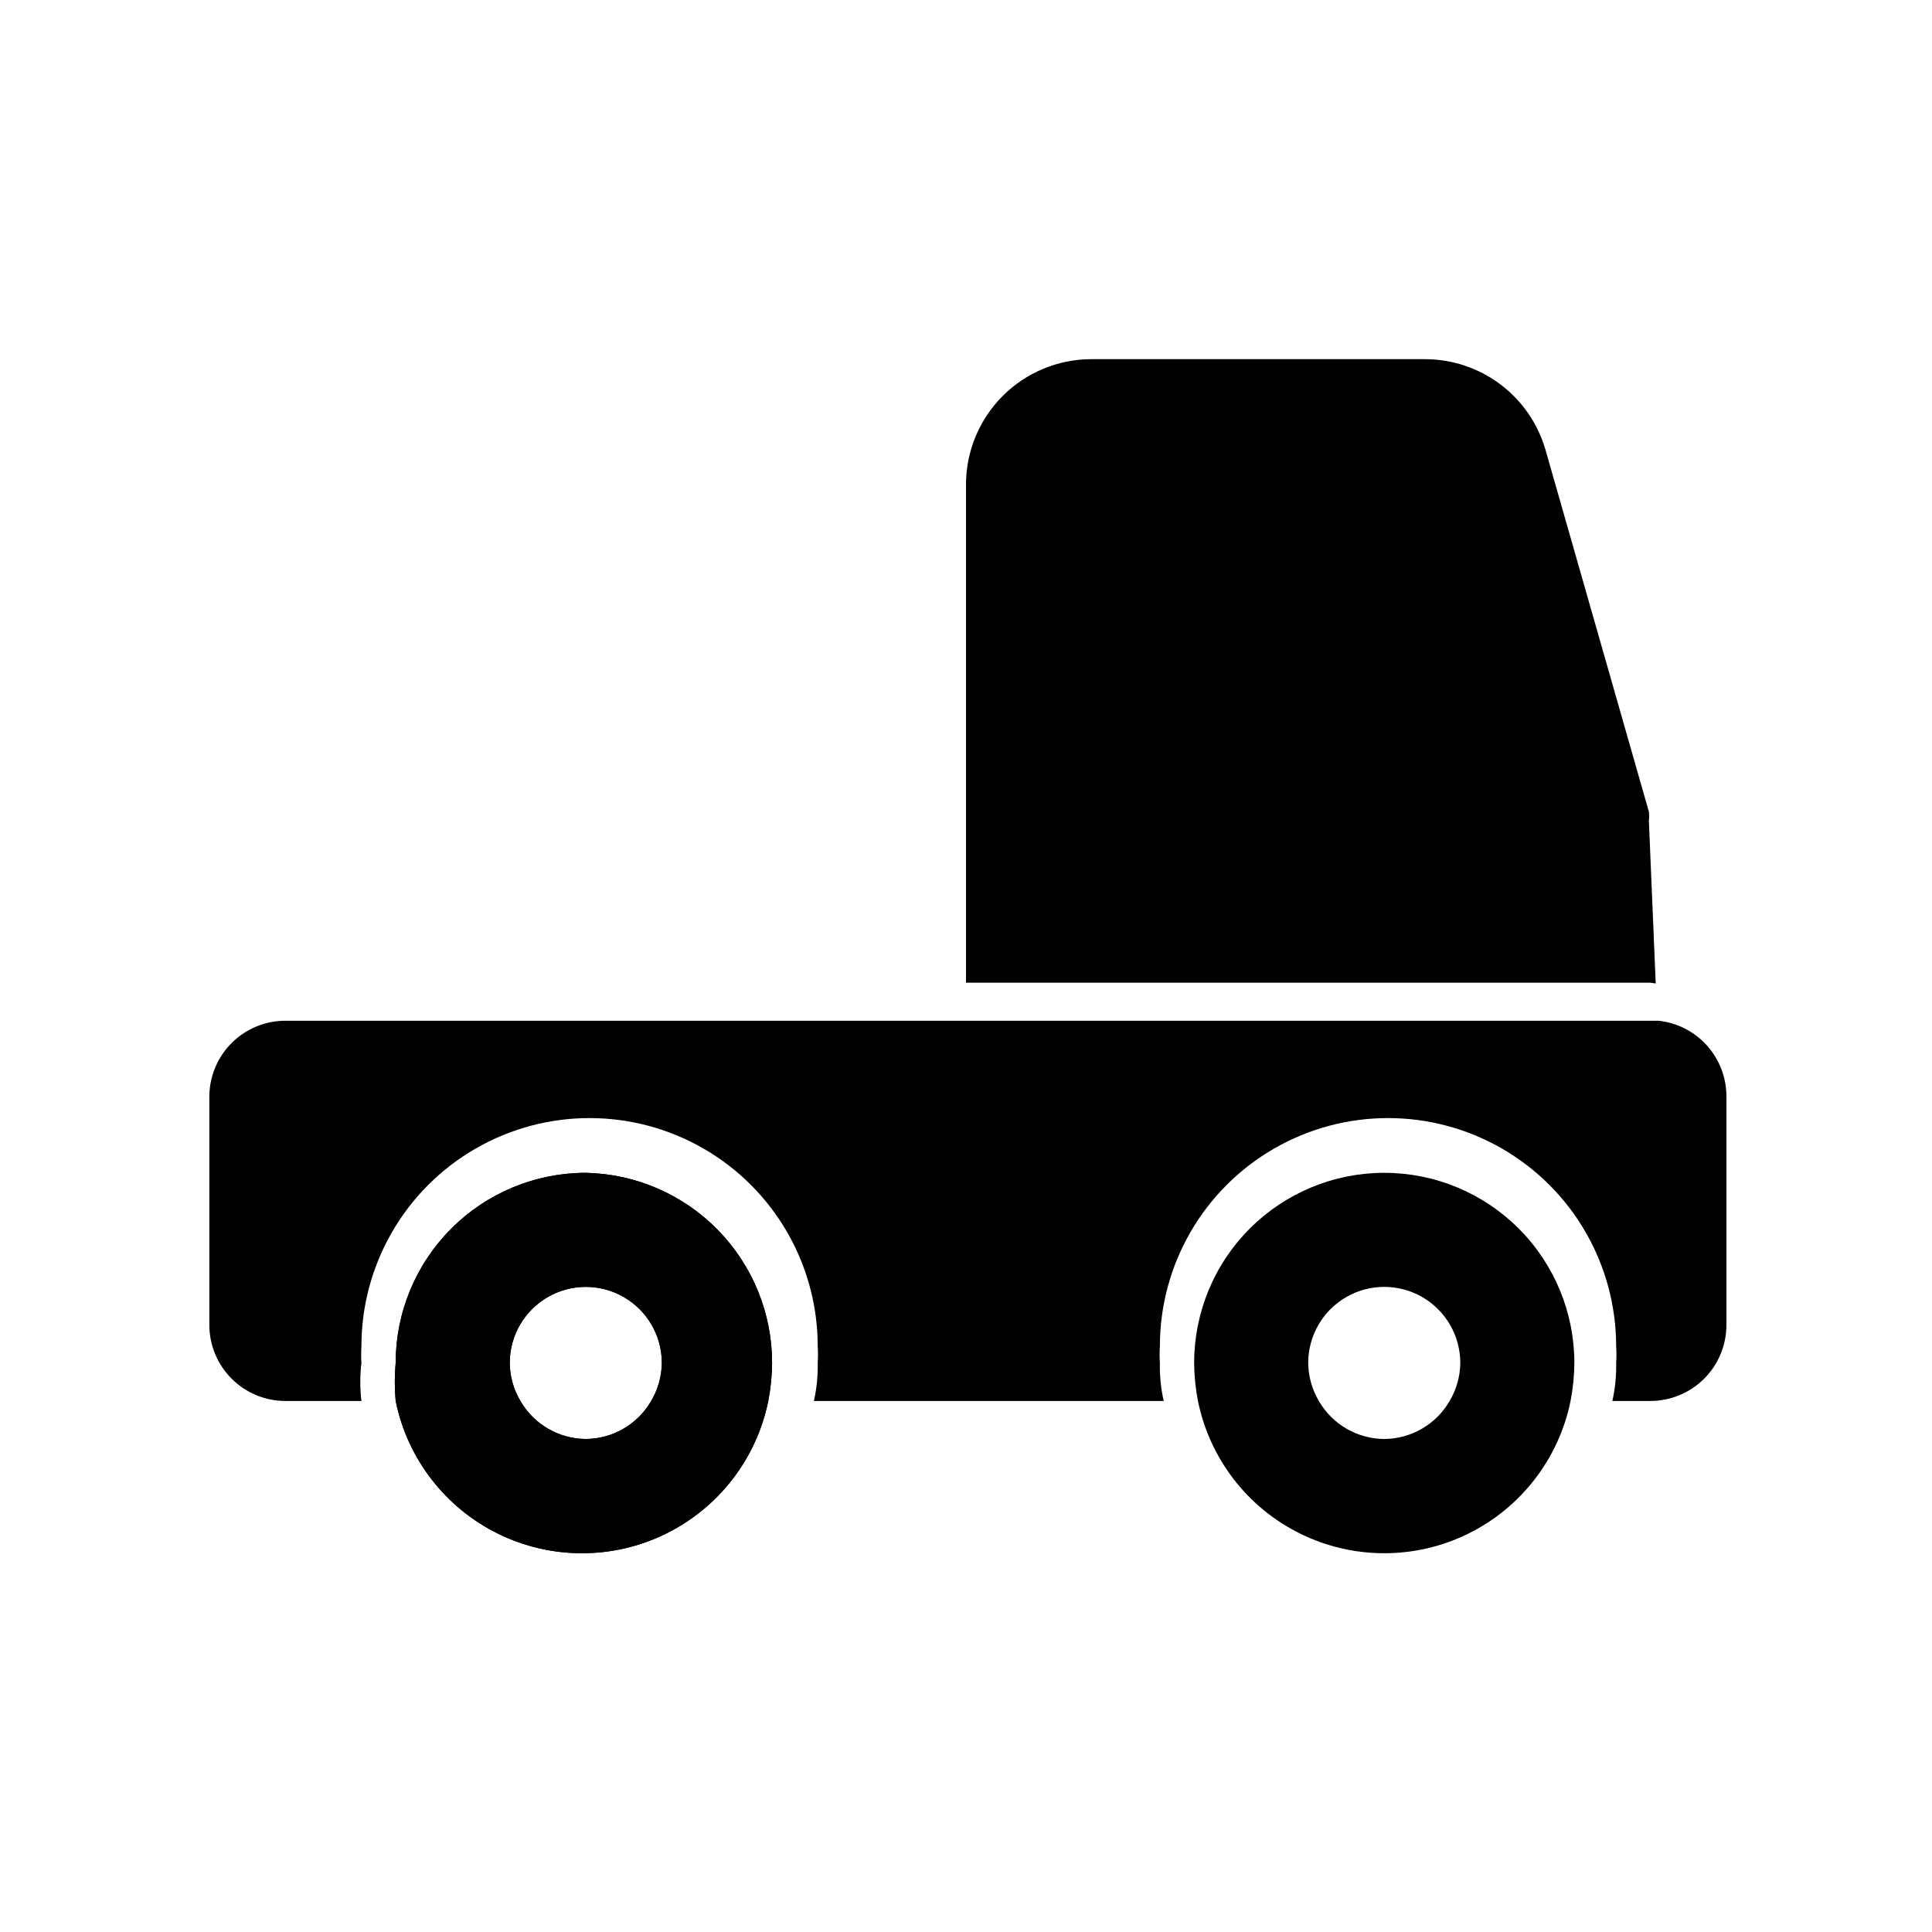
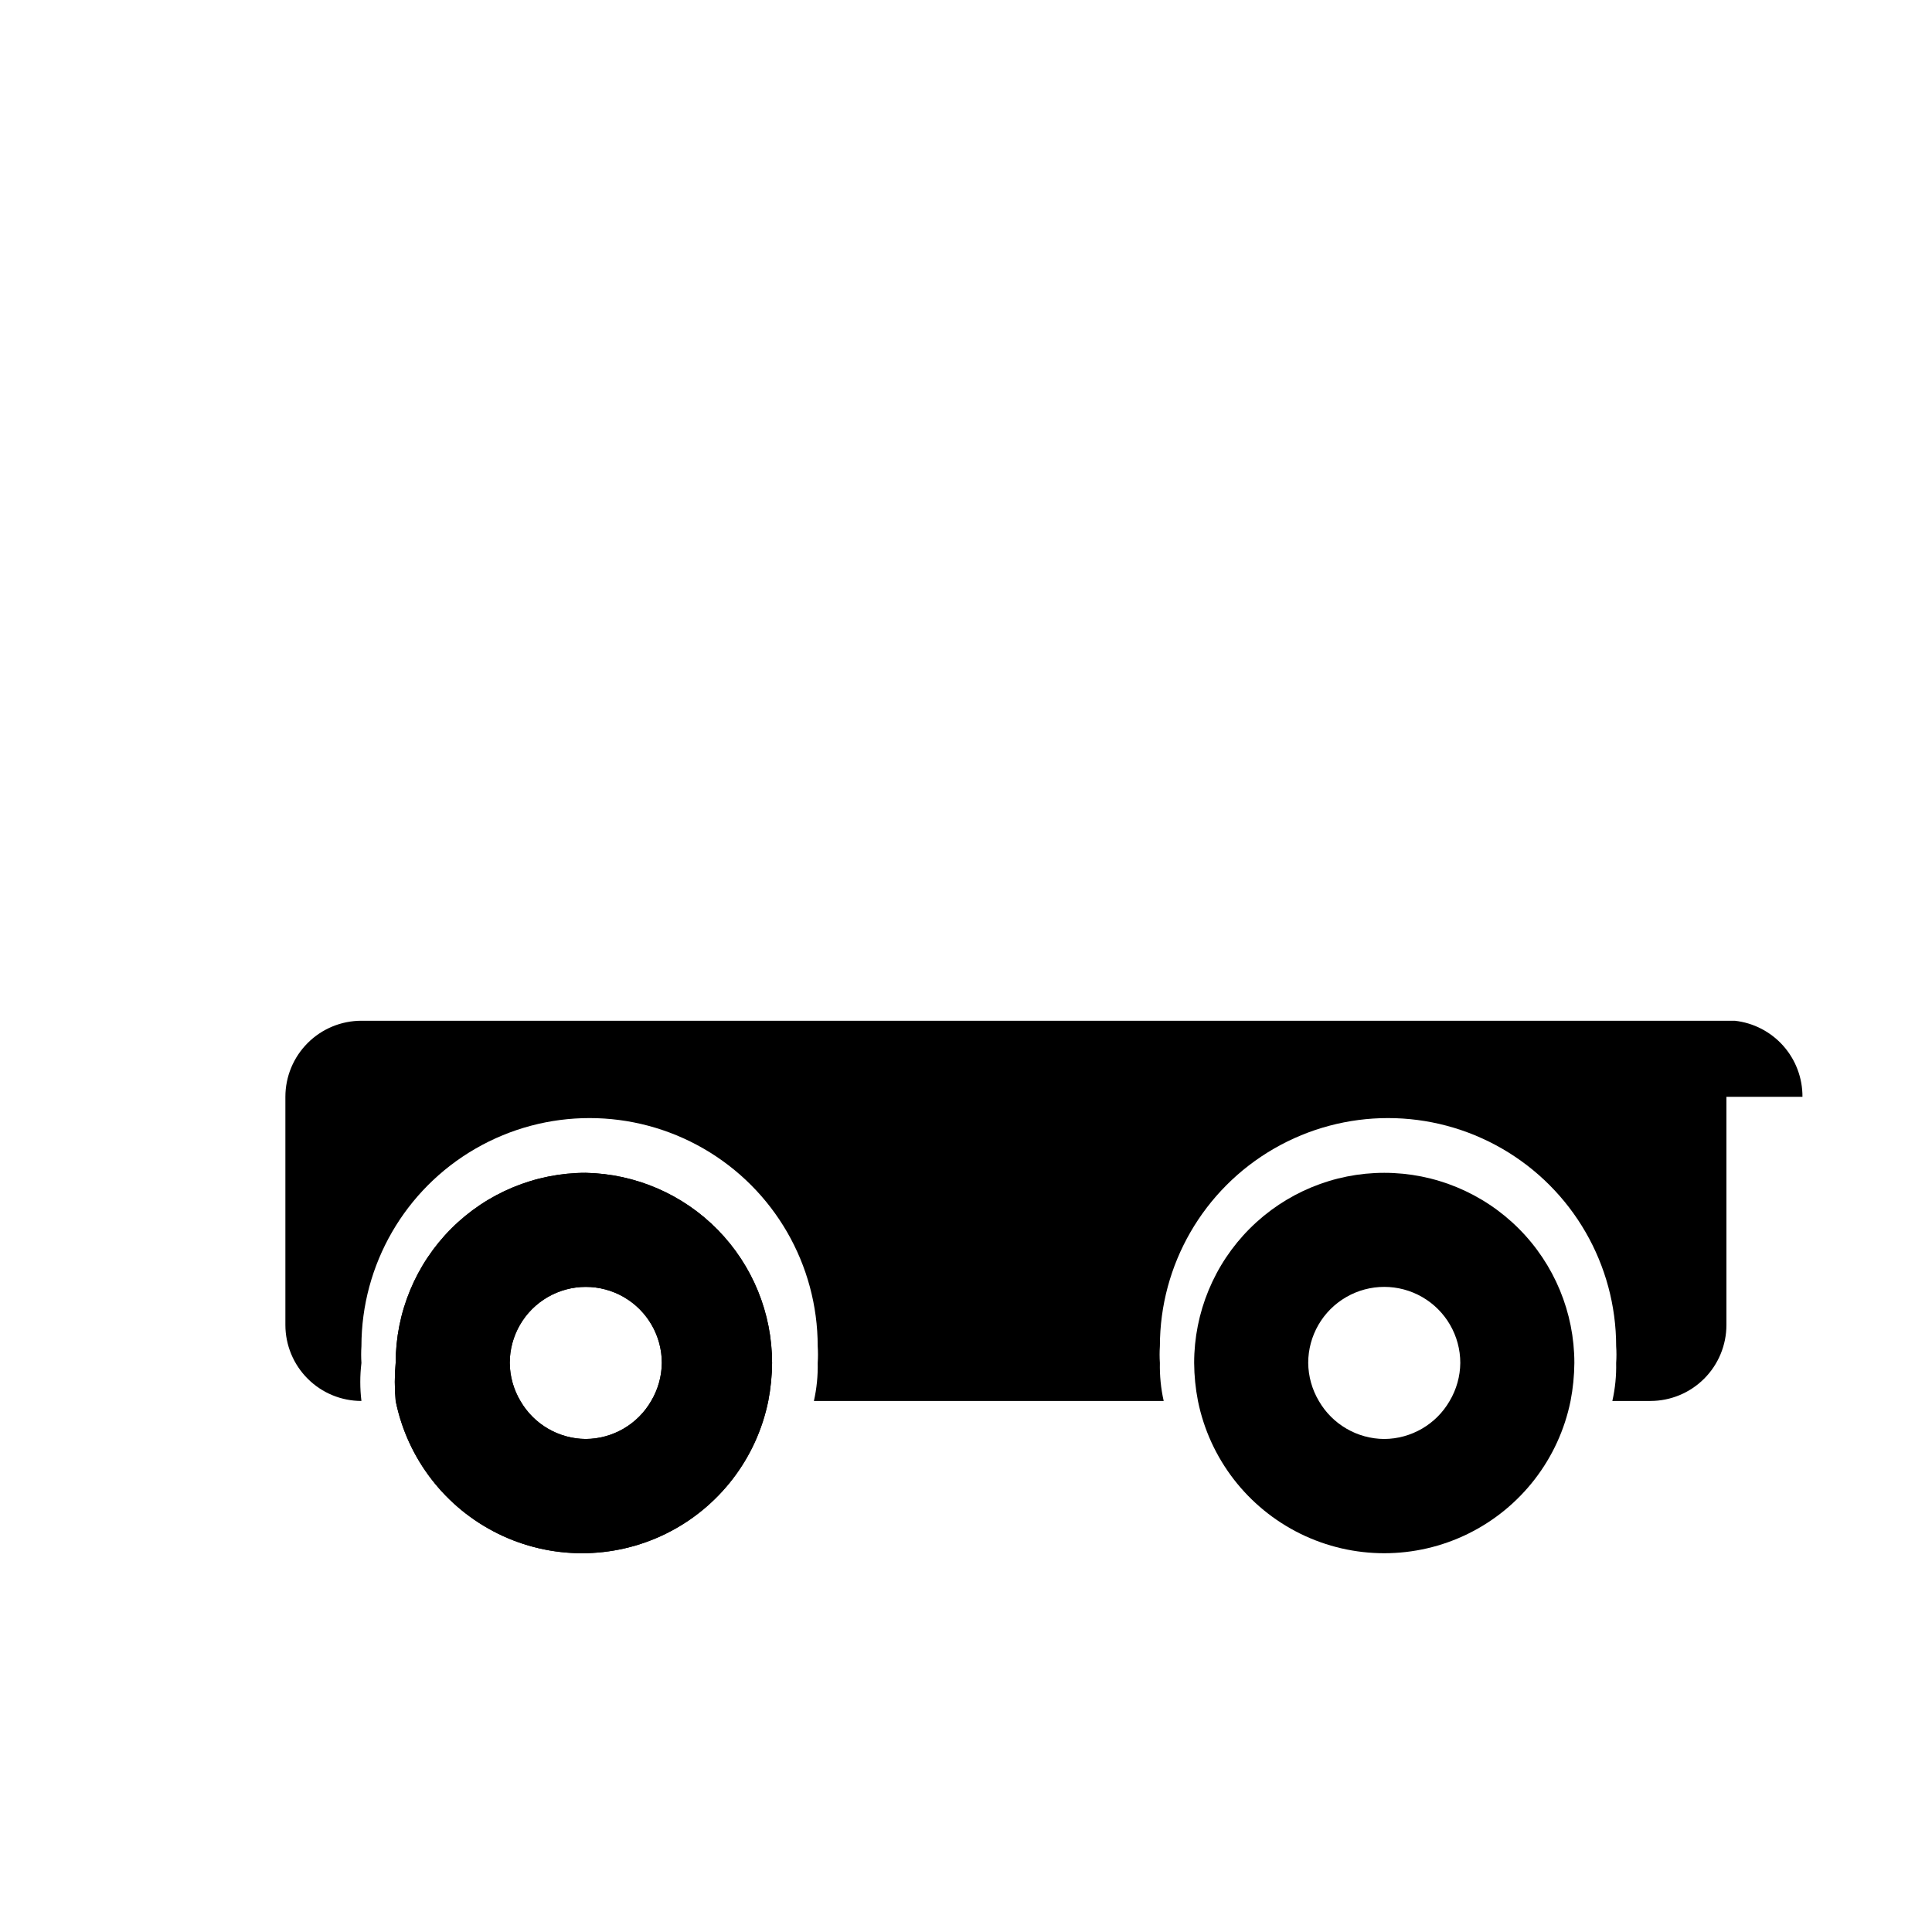
<svg xmlns="http://www.w3.org/2000/svg" fill="#000000" width="800px" height="800px" version="1.1" viewBox="144 144 512 512">
  <g>
    <path d="m510.84 454.81c-13.359 0-26.176 5.309-35.625 14.758-9.449 9.445-14.754 22.262-14.754 35.625 0.023 3.383 0.359 6.754 1.008 10.074 3.106 15.305 13.133 28.301 27.148 35.191 14.016 6.887 30.43 6.887 44.445 0 14.016-6.891 24.043-19.887 27.152-35.191 0.645-3.32 0.98-6.691 1.008-10.074 0-13.363-5.309-26.18-14.758-35.625-9.449-9.449-22.262-14.758-35.625-14.758zm0 70.535c-7.156-0.043-13.754-3.879-17.332-10.078-1.809-3.051-2.781-6.527-2.82-10.074 0-7.199 3.84-13.855 10.078-17.453 6.234-3.602 13.914-3.602 20.152 0 6.234 3.598 10.074 10.254 10.074 17.453-0.035 3.547-1.008 7.023-2.82 10.074-3.578 6.199-10.176 10.035-17.332 10.078z" />
-     <path d="m601.52 434.66v60.457c0 5.344-2.125 10.473-5.902 14.25-3.781 3.781-8.906 5.902-14.25 5.902h-10.078c0.746-3.305 1.082-6.688 1.008-10.074 0.102-1.477 0.102-2.957 0-4.434 0-21.602-11.523-41.559-30.227-52.359-18.707-10.801-41.754-10.801-60.457 0-18.707 10.801-30.23 30.758-30.23 52.359-0.102 1.477-0.102 2.957 0 4.434-0.074 3.387 0.266 6.769 1.008 10.074h-92.699c0.742-3.305 1.082-6.688 1.008-10.074 0.098-1.477 0.098-2.957 0-4.434 0-21.602-11.523-41.559-30.23-52.359-18.707-10.801-41.75-10.801-60.457 0-18.707 10.801-30.23 30.758-30.23 52.359-0.098 1.477-0.098 2.957 0 4.434-0.406 3.344-0.406 6.727 0 10.074h-20.152c-5.344 0-10.469-2.121-14.246-5.902-3.781-3.777-5.906-8.906-5.906-14.25v-60.457c0-5.344 2.125-10.469 5.906-14.25 3.777-3.777 8.902-5.902 14.246-5.902h363.95c4.953 0.547 9.527 2.91 12.84 6.633 3.309 3.723 5.125 8.539 5.098 13.52z" />
+     <path d="m601.52 434.66v60.457c0 5.344-2.125 10.473-5.902 14.25-3.781 3.781-8.906 5.902-14.25 5.902h-10.078c0.746-3.305 1.082-6.688 1.008-10.074 0.102-1.477 0.102-2.957 0-4.434 0-21.602-11.523-41.559-30.227-52.359-18.707-10.801-41.754-10.801-60.457 0-18.707 10.801-30.23 30.758-30.23 52.359-0.102 1.477-0.102 2.957 0 4.434-0.074 3.387 0.266 6.769 1.008 10.074h-92.699c0.742-3.305 1.082-6.688 1.008-10.074 0.098-1.477 0.098-2.957 0-4.434 0-21.602-11.523-41.559-30.23-52.359-18.707-10.801-41.75-10.801-60.457 0-18.707 10.801-30.23 30.758-30.23 52.359-0.098 1.477-0.098 2.957 0 4.434-0.406 3.344-0.406 6.727 0 10.074c-5.344 0-10.469-2.121-14.246-5.902-3.781-3.777-5.906-8.906-5.906-14.25v-60.457c0-5.344 2.125-10.469 5.906-14.25 3.777-3.777 8.902-5.902 14.246-5.902h363.95c4.953 0.547 9.527 2.91 12.84 6.633 3.309 3.723 5.125 8.539 5.098 13.52z" />
    <path d="m299.24 454.81c-13.363 0-26.18 5.309-35.625 14.758-9.449 9.445-14.758 22.262-14.758 35.625-0.309 3.352-0.309 6.723 0 10.074 3.109 15.305 13.137 28.301 27.152 35.191 14.012 6.887 30.43 6.887 44.445 0 14.012-6.891 24.043-19.887 27.148-35.191 0.645-3.32 0.984-6.691 1.008-10.074 0.004-13.191-5.168-25.855-14.398-35.273-9.23-9.422-21.789-14.844-34.973-15.109zm0 70.535c-7.156-0.043-13.754-3.879-17.332-10.078-1.812-3.051-2.785-6.527-2.82-10.074 0-7.199 3.84-13.855 10.074-17.453 6.234-3.602 13.918-3.602 20.152 0 6.234 3.598 10.078 10.254 10.078 17.453-0.039 3.547-1.012 7.023-2.824 10.074-3.578 6.199-10.172 10.035-17.328 10.078z" />
    <path d="m299.24 454.81c-13.363 0-26.18 5.309-35.625 14.758-9.449 9.445-14.758 22.262-14.758 35.625-0.309 3.352-0.309 6.723 0 10.074 3.109 15.305 13.137 28.301 27.152 35.191 14.012 6.887 30.43 6.887 44.445 0 14.012-6.891 24.043-19.887 27.148-35.191 0.645-3.32 0.984-6.691 1.008-10.074 0.004-13.191-5.168-25.855-14.398-35.273-9.23-9.422-21.789-14.844-34.973-15.109zm0 70.535c-7.156-0.043-13.754-3.879-17.332-10.078-1.812-3.051-2.785-6.527-2.82-10.074 0-7.199 3.84-13.855 10.074-17.453 6.234-3.602 13.918-3.602 20.152 0 6.234 3.598 10.078 10.254 10.078 17.453-0.039 3.547-1.012 7.023-2.824 10.074-3.578 6.199-10.172 10.035-17.328 10.078z" />
-     <path d="m581.37 404.43h-181.37v-132.2c0.051-8.746 3.551-17.121 9.738-23.309 6.184-6.188 14.562-9.688 23.309-9.738h88.672c7.188 0.02 14.172 2.367 19.914 6.691 5.738 4.32 9.922 10.387 11.926 17.289l27.406 95.926h0.004c0.094 0.801 0.094 1.613 0 2.418l1.812 43.125z" />
  </g>
</svg>